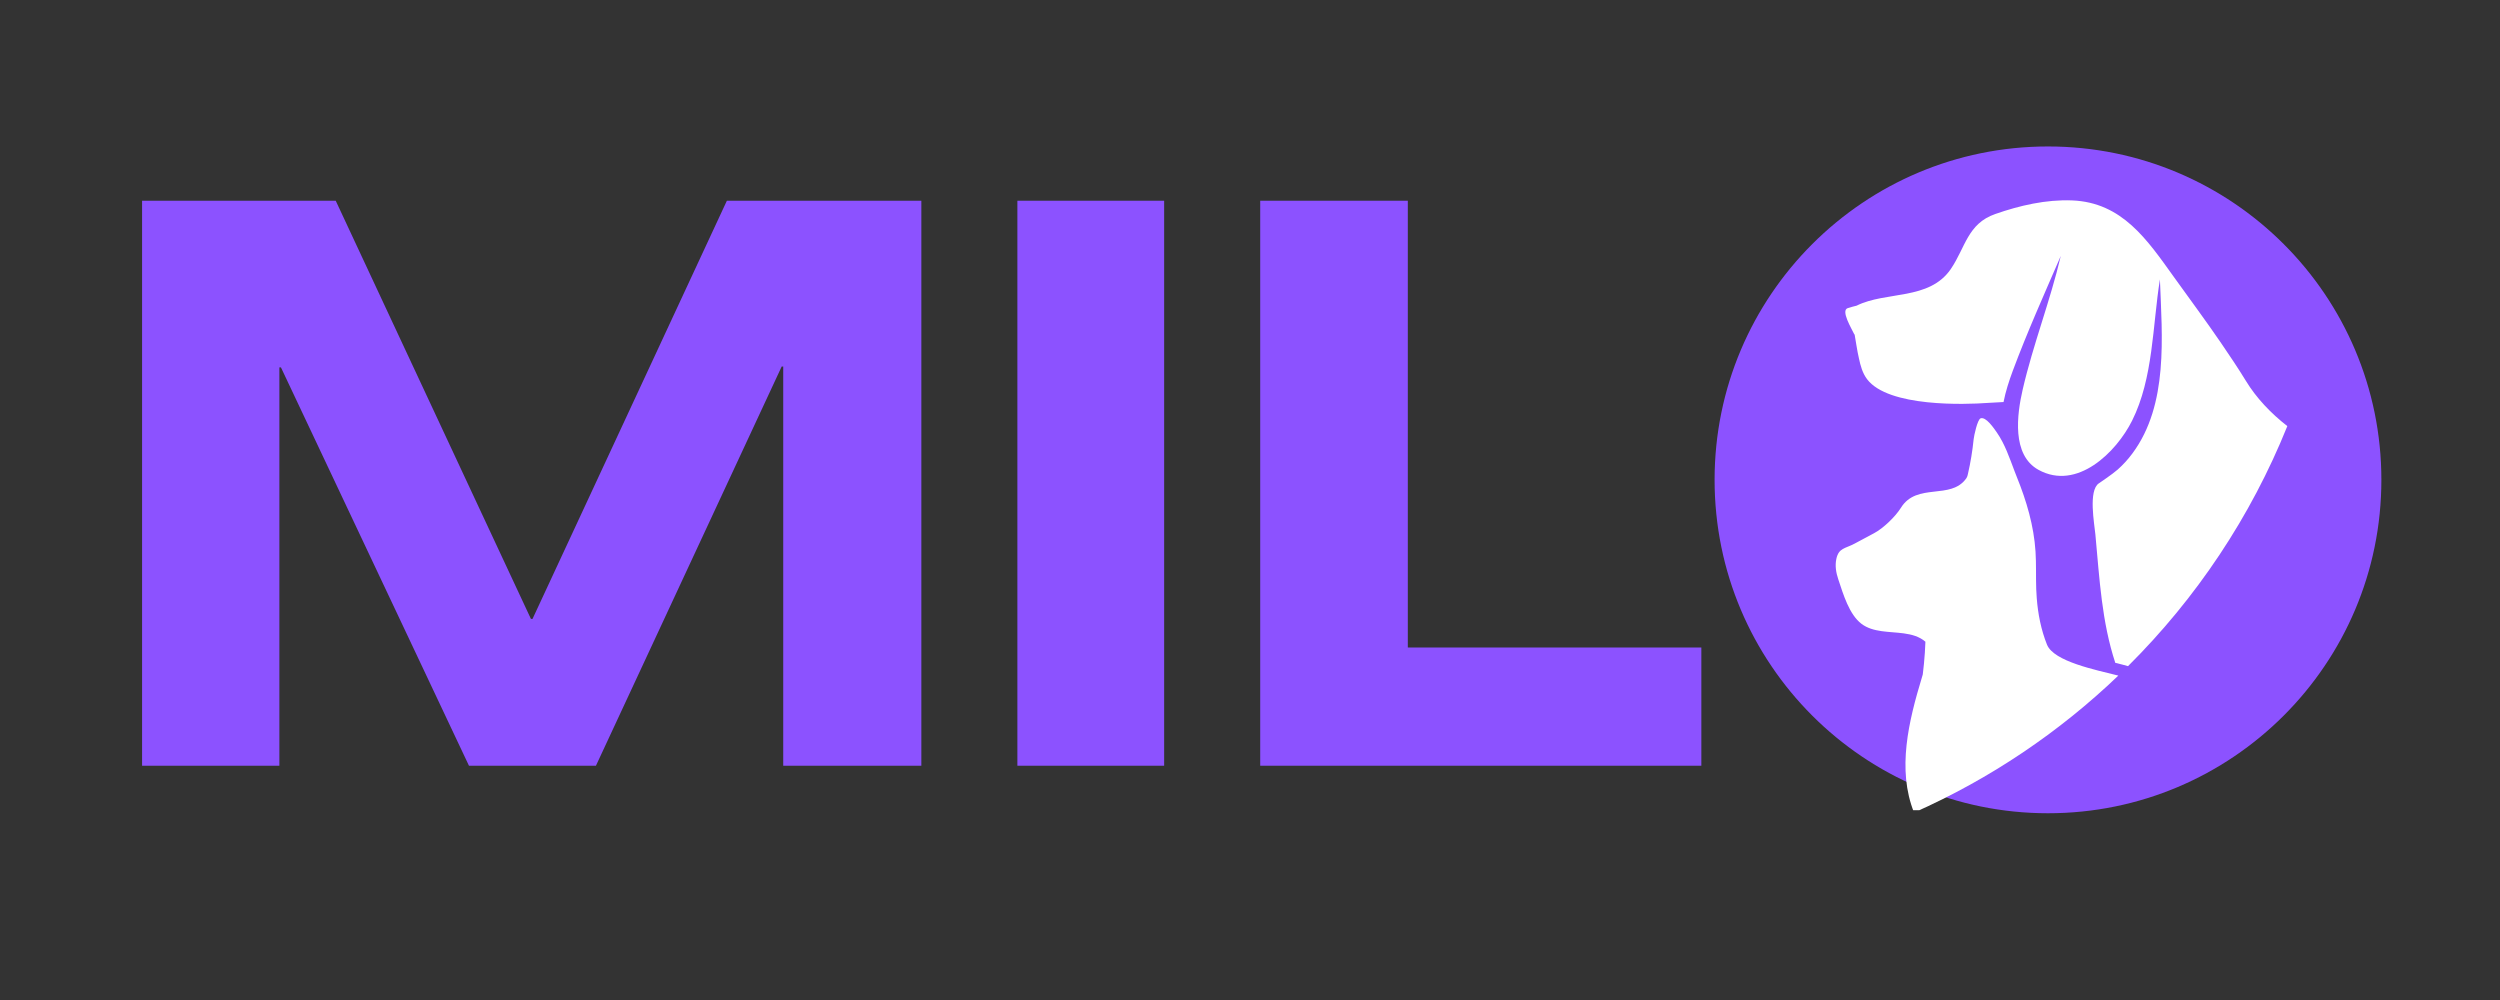
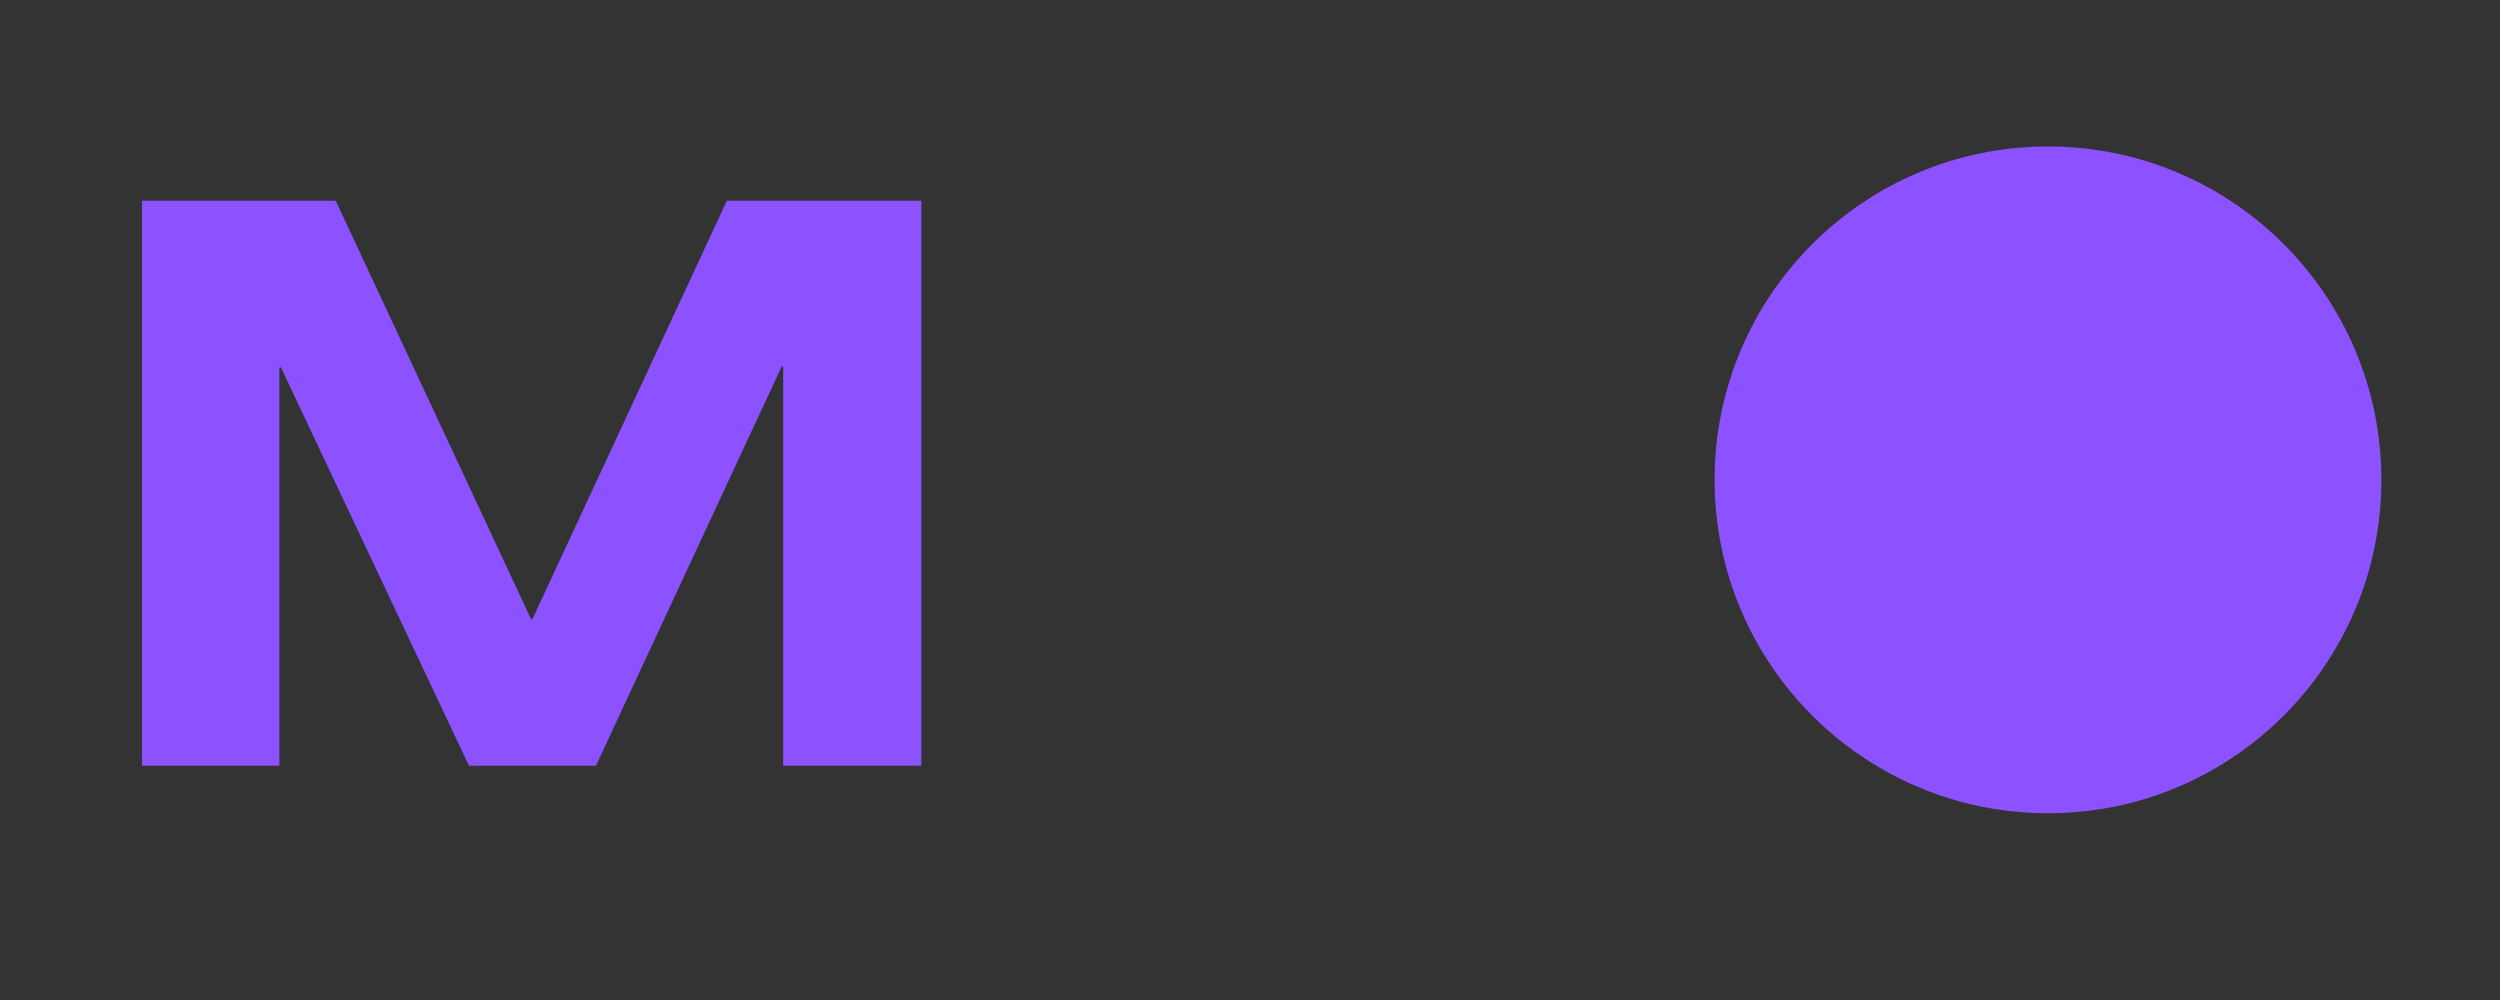
<svg xmlns="http://www.w3.org/2000/svg" version="1.0" preserveAspectRatio="xMidYMid meet" height="200" viewBox="0 0 375 150" zoomAndPan="magnify" width="500">
  <rect x="0" y="0" width="375" height="150" fill="#333333" stroke="none" />
  <defs>
    <g />
    <clipPath id="1db7fd3c6b">
      <path clip-rule="nonzero" d="M 257.188 21.969 L 357.207 21.969 L 357.207 121.988 L 257.188 121.988 Z M 257.188 21.969" />
    </clipPath>
    <clipPath id="3941e0c511">
      <path clip-rule="nonzero" d="M 307.199 21.969 C 279.578 21.969 257.188 44.359 257.188 71.98 C 257.188 99.598 279.578 121.988 307.199 121.988 C 334.816 121.988 357.207 99.598 357.207 71.98 C 357.207 44.359 334.816 21.969 307.199 21.969 Z M 307.199 21.969" />
    </clipPath>
    <clipPath id="7aedab92bb">
      <path clip-rule="nonzero" d="M 275.219 62 L 318 62 L 318 121.527 L 275.219 121.527 Z M 275.219 62" />
    </clipPath>
    <clipPath id="83b2fea394">
      <path clip-rule="nonzero" d="M 276 30 L 343.449 30 L 343.449 100 L 276 100 Z M 276 30" />
    </clipPath>
  </defs>
  <g fill-opacity="1" fill="#8c52ff">
    <g transform="translate(15, 114.859)">
      <g>
        <path d="M 6.312 0 L 6.312 -84.75 L 35.359 -84.75 L 64.641 -22.016 L 64.875 -22.016 L 94.031 -84.75 L 123.203 -84.75 L 123.203 0 L 102.484 0 L 102.484 -59.875 L 102.25 -59.875 L 74.391 0 L 55.344 0 L 27.141 -59.75 L 26.906 -59.75 L 26.906 0 Z M 6.312 0" />
      </g>
    </g>
  </g>
  <g fill-opacity="1" fill="#8c52ff">
    <g transform="translate(146.295, 114.859)">
      <g>
-         <path d="M 6.312 0 L 6.312 -84.75 L 28.328 -84.75 L 28.328 0 Z M 6.312 0" />
-       </g>
+         </g>
    </g>
  </g>
  <g fill-opacity="1" fill="#8c52ff">
    <g transform="translate(182.719, 114.859)">
      <g>
-         <path d="M 6.312 0 L 6.312 -84.75 L 28.453 -84.75 L 28.453 -17.734 L 72.484 -17.734 L 72.484 0 Z M 6.312 0" />
-       </g>
+         </g>
    </g>
  </g>
  <g clip-path="url(#1db7fd3c6b)">
    <g clip-path="url(#3941e0c511)">
      <path fill-rule="nonzero" fill-opacity="1" d="M 257.188 21.969 L 357.207 21.969 L 357.207 121.988 L 257.188 121.988 Z M 257.188 21.969" fill="#8c52ff" />
    </g>
  </g>
  <g clip-path="url(#7aedab92bb)">
-     <path fill-rule="nonzero" fill-opacity="1" d="M 307.047 96.691 C 306.164 94.488 305.695 92.105 305.512 89.719 C 305.477 89.27 305.449 88.816 305.434 88.371 C 305.367 86.488 305.449 84.605 305.328 82.73 C 305.082 78.871 303.977 75.137 302.531 71.57 C 302.406 71.258 302.285 70.941 302.164 70.625 C 301.414 68.652 300.734 66.617 299.531 64.879 C 299.152 64.336 297.895 62.445 297.086 62.754 C 296.613 62.934 296.098 65.375 296.047 65.883 C 295.871 67.629 295.586 69.359 295.195 71.07 C 295.176 71.156 295.156 71.238 295.133 71.324 C 295.09 71.473 295.035 71.617 294.945 71.746 C 292.617 75.059 287.531 72.312 285.133 76.176 C 284.297 77.516 282.492 79.242 281.125 79.973 C 280.992 80.043 280.859 80.113 280.73 80.184 C 280.352 80.387 279.969 80.59 279.59 80.793 C 279.121 81.043 278.652 81.297 278.18 81.547 C 276.77 82.301 275.82 82.176 275.457 83.809 C 275.227 84.852 275.406 85.898 275.738 86.883 C 275.742 86.898 275.75 86.914 275.754 86.926 C 275.754 86.938 275.758 86.949 275.762 86.957 C 276.484 89.117 277.371 92.168 279.227 93.578 C 280.961 94.883 283.375 94.711 285.555 95.004 C 286.762 95.168 287.902 95.473 288.812 96.258 C 288.793 96.809 288.762 97.355 288.727 97.906 C 288.656 98.992 288.551 100.078 288.418 101.16 C 288.375 101.32 288.332 101.473 288.285 101.617 C 286.312 108.129 284.516 115.422 287.109 121.891 C 298.508 116.832 308.863 109.848 317.75 101.34 C 314.383 100.484 308.062 99.238 307.047 96.691" fill="#ffffff" />
-   </g>
+     </g>
  <g clip-path="url(#83b2fea394)">
-     <path fill-rule="nonzero" fill-opacity="1" d="M 343.098 63.918 C 340.625 61.984 338.469 59.727 336.883 57.129 C 335.707 55.207 334.441 53.332 333.168 51.465 C 330.875 48.102 328.438 44.836 326.066 41.523 C 322.074 35.957 318.328 30.367 310.816 30.062 C 306.922 29.906 302.938 30.824 299.281 32.105 C 295.125 33.555 294.812 37.133 292.629 40.34 C 292.621 40.355 292.609 40.367 292.602 40.383 C 289.344 45.09 282.902 43.648 278.488 45.852 C 278.086 45.945 277.641 46.07 277.172 46.215 C 276.051 46.555 277.773 49.336 278.152 50.168 C 278.164 50.16 278.176 50.152 278.188 50.145 C 278.41 51.359 278.559 52.559 278.84 53.758 C 279.07 54.855 279.375 55.969 280.059 56.875 C 283.258 61.113 294.906 60.676 298.082 60.441 C 298.656 60.398 300.531 60.305 300.531 60.305 C 300.844 58.715 301.348 57.16 301.91 55.641 C 304.082 49.812 306.648 44.098 309.117 38.391 C 307.531 45.16 304.961 51.668 303.402 58.434 C 302.547 62.156 301.723 68.246 305.777 70.477 C 311.547 73.652 317.441 67.855 319.816 63.098 C 323.008 56.707 322.875 48.832 323.988 41.91 C 324.309 50.477 325.293 60.668 319.879 67.992 C 319.227 68.879 318.484 69.695 317.664 70.426 C 316.871 71.133 314.832 72.496 314.828 72.5 C 313.219 73.578 314.164 78.613 314.305 80.148 C 314.938 86.98 315.266 93.238 317.293 99.426 C 318.023 99.602 318.668 99.766 319.203 99.922 C 329.438 89.75 337.621 77.527 343.098 63.918" fill="#ffffff" />
-   </g>
+     </g>
</svg>